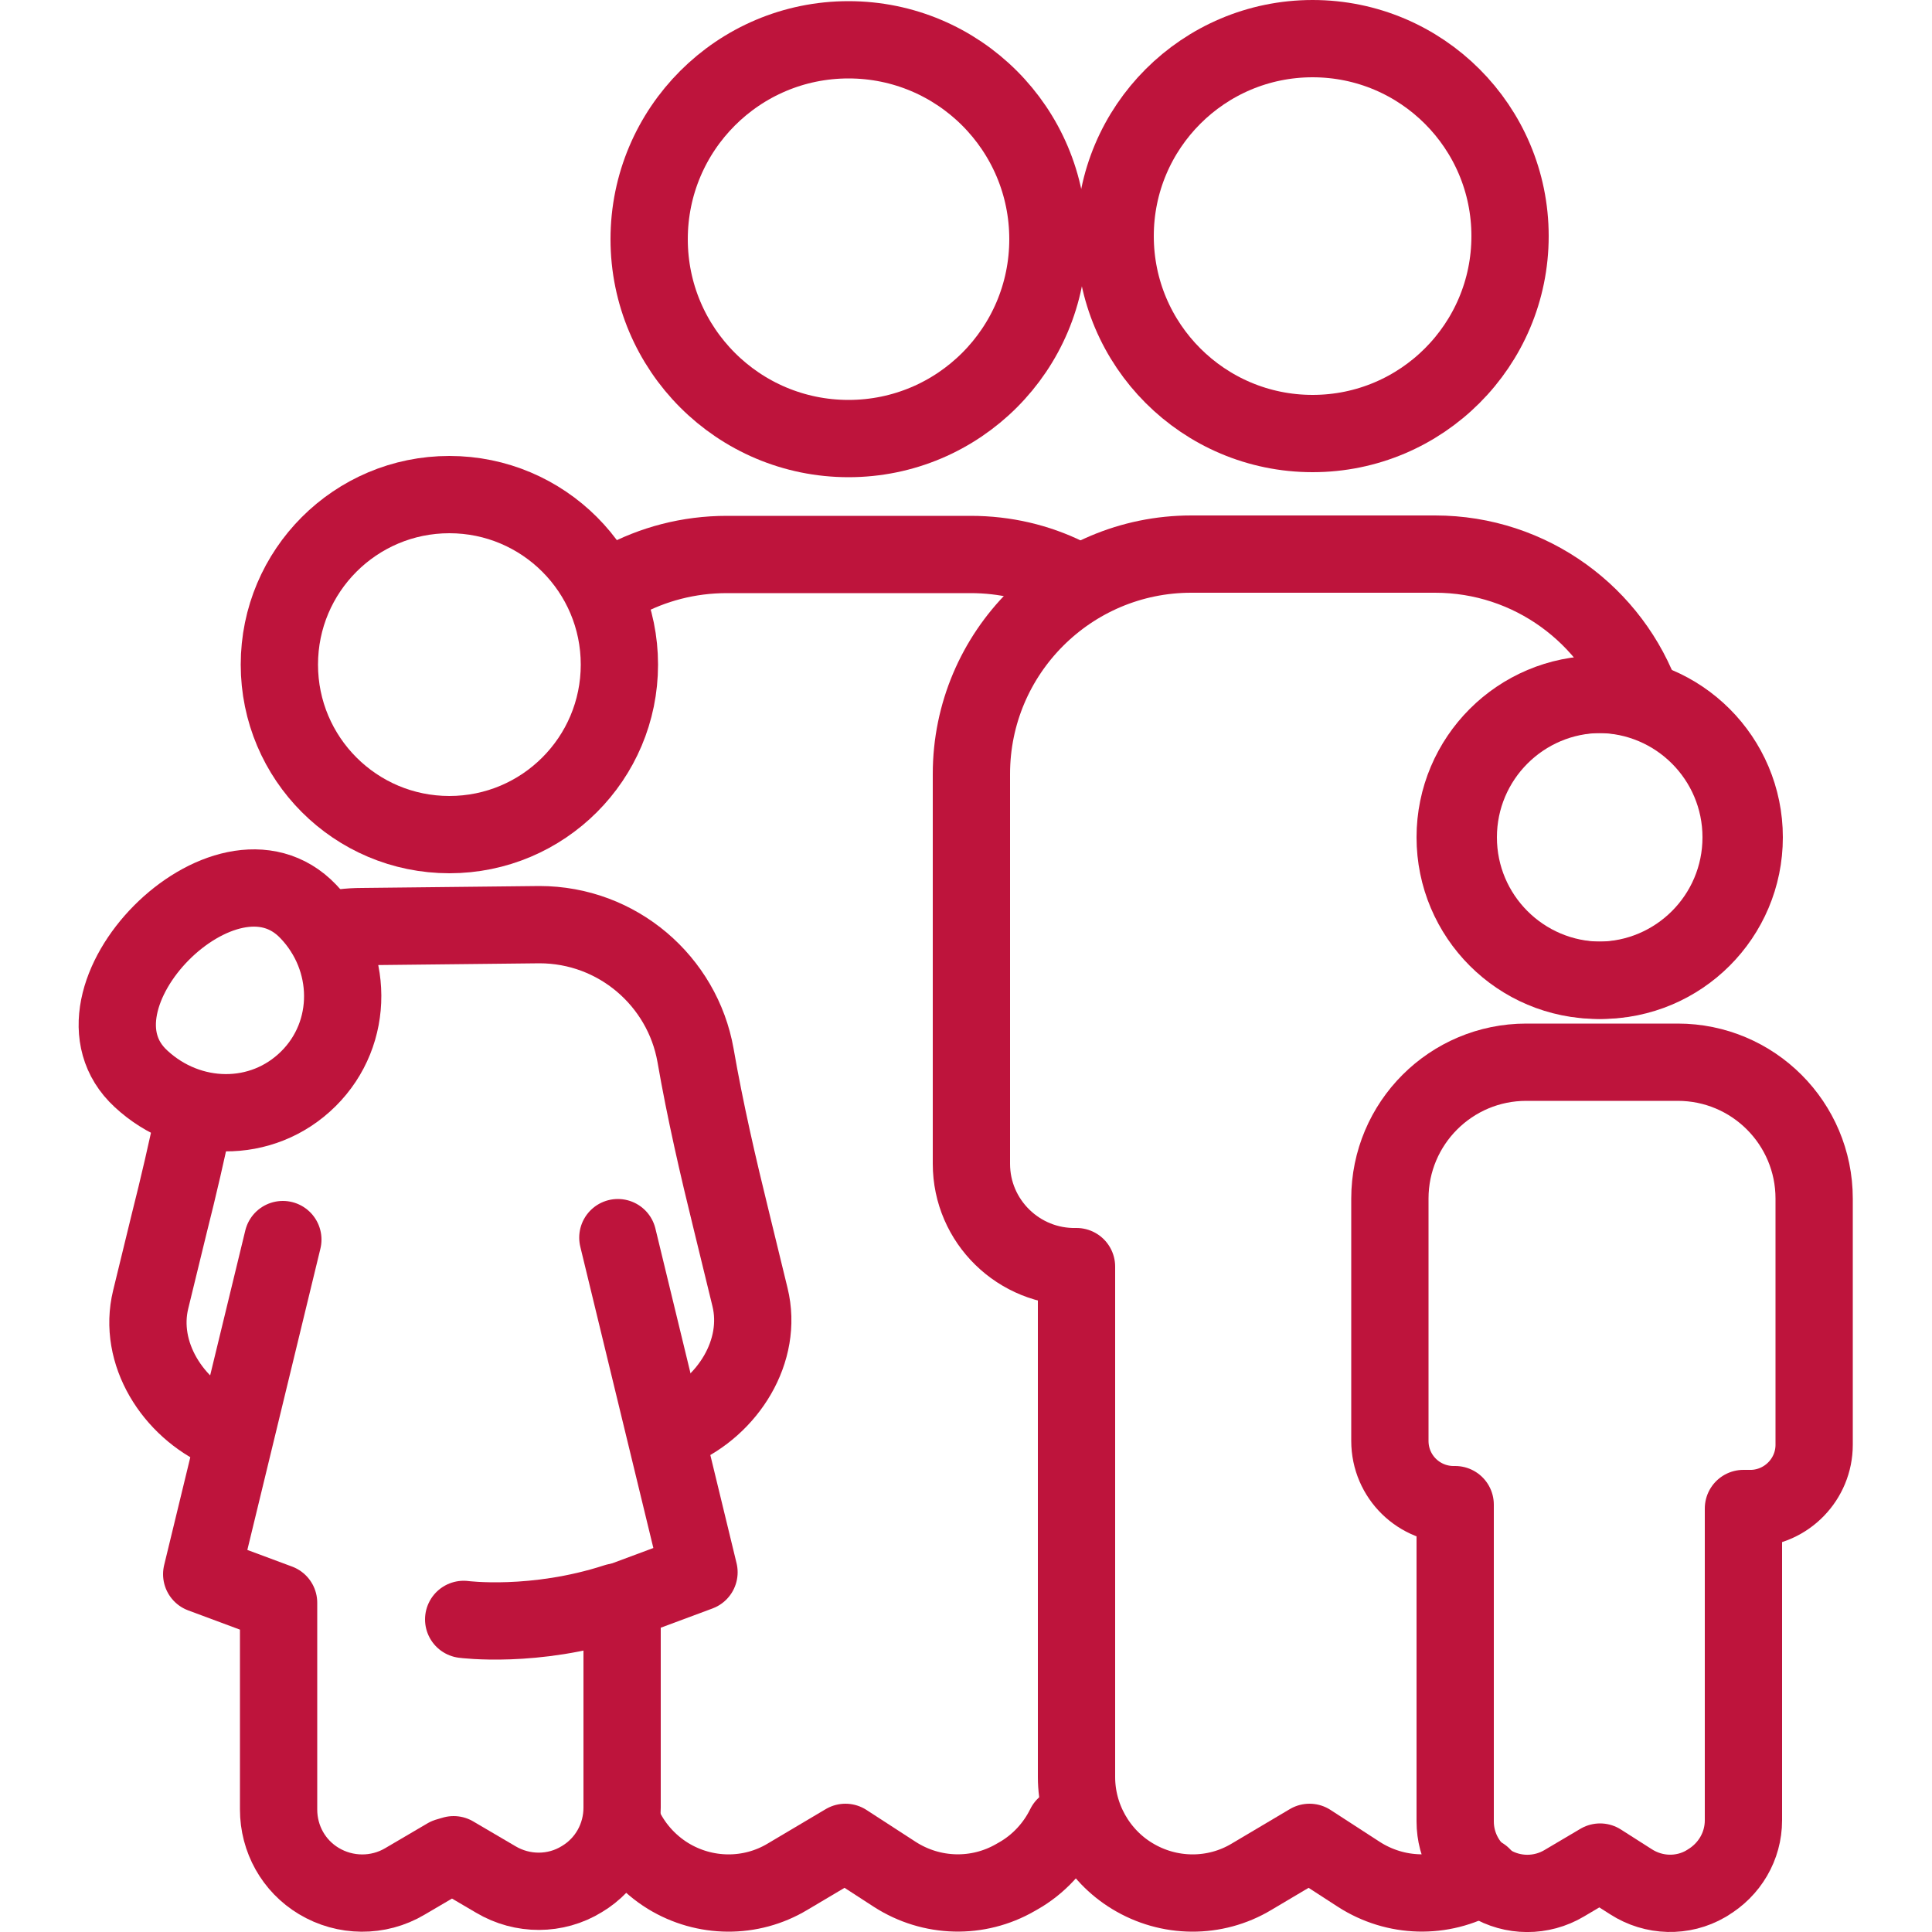
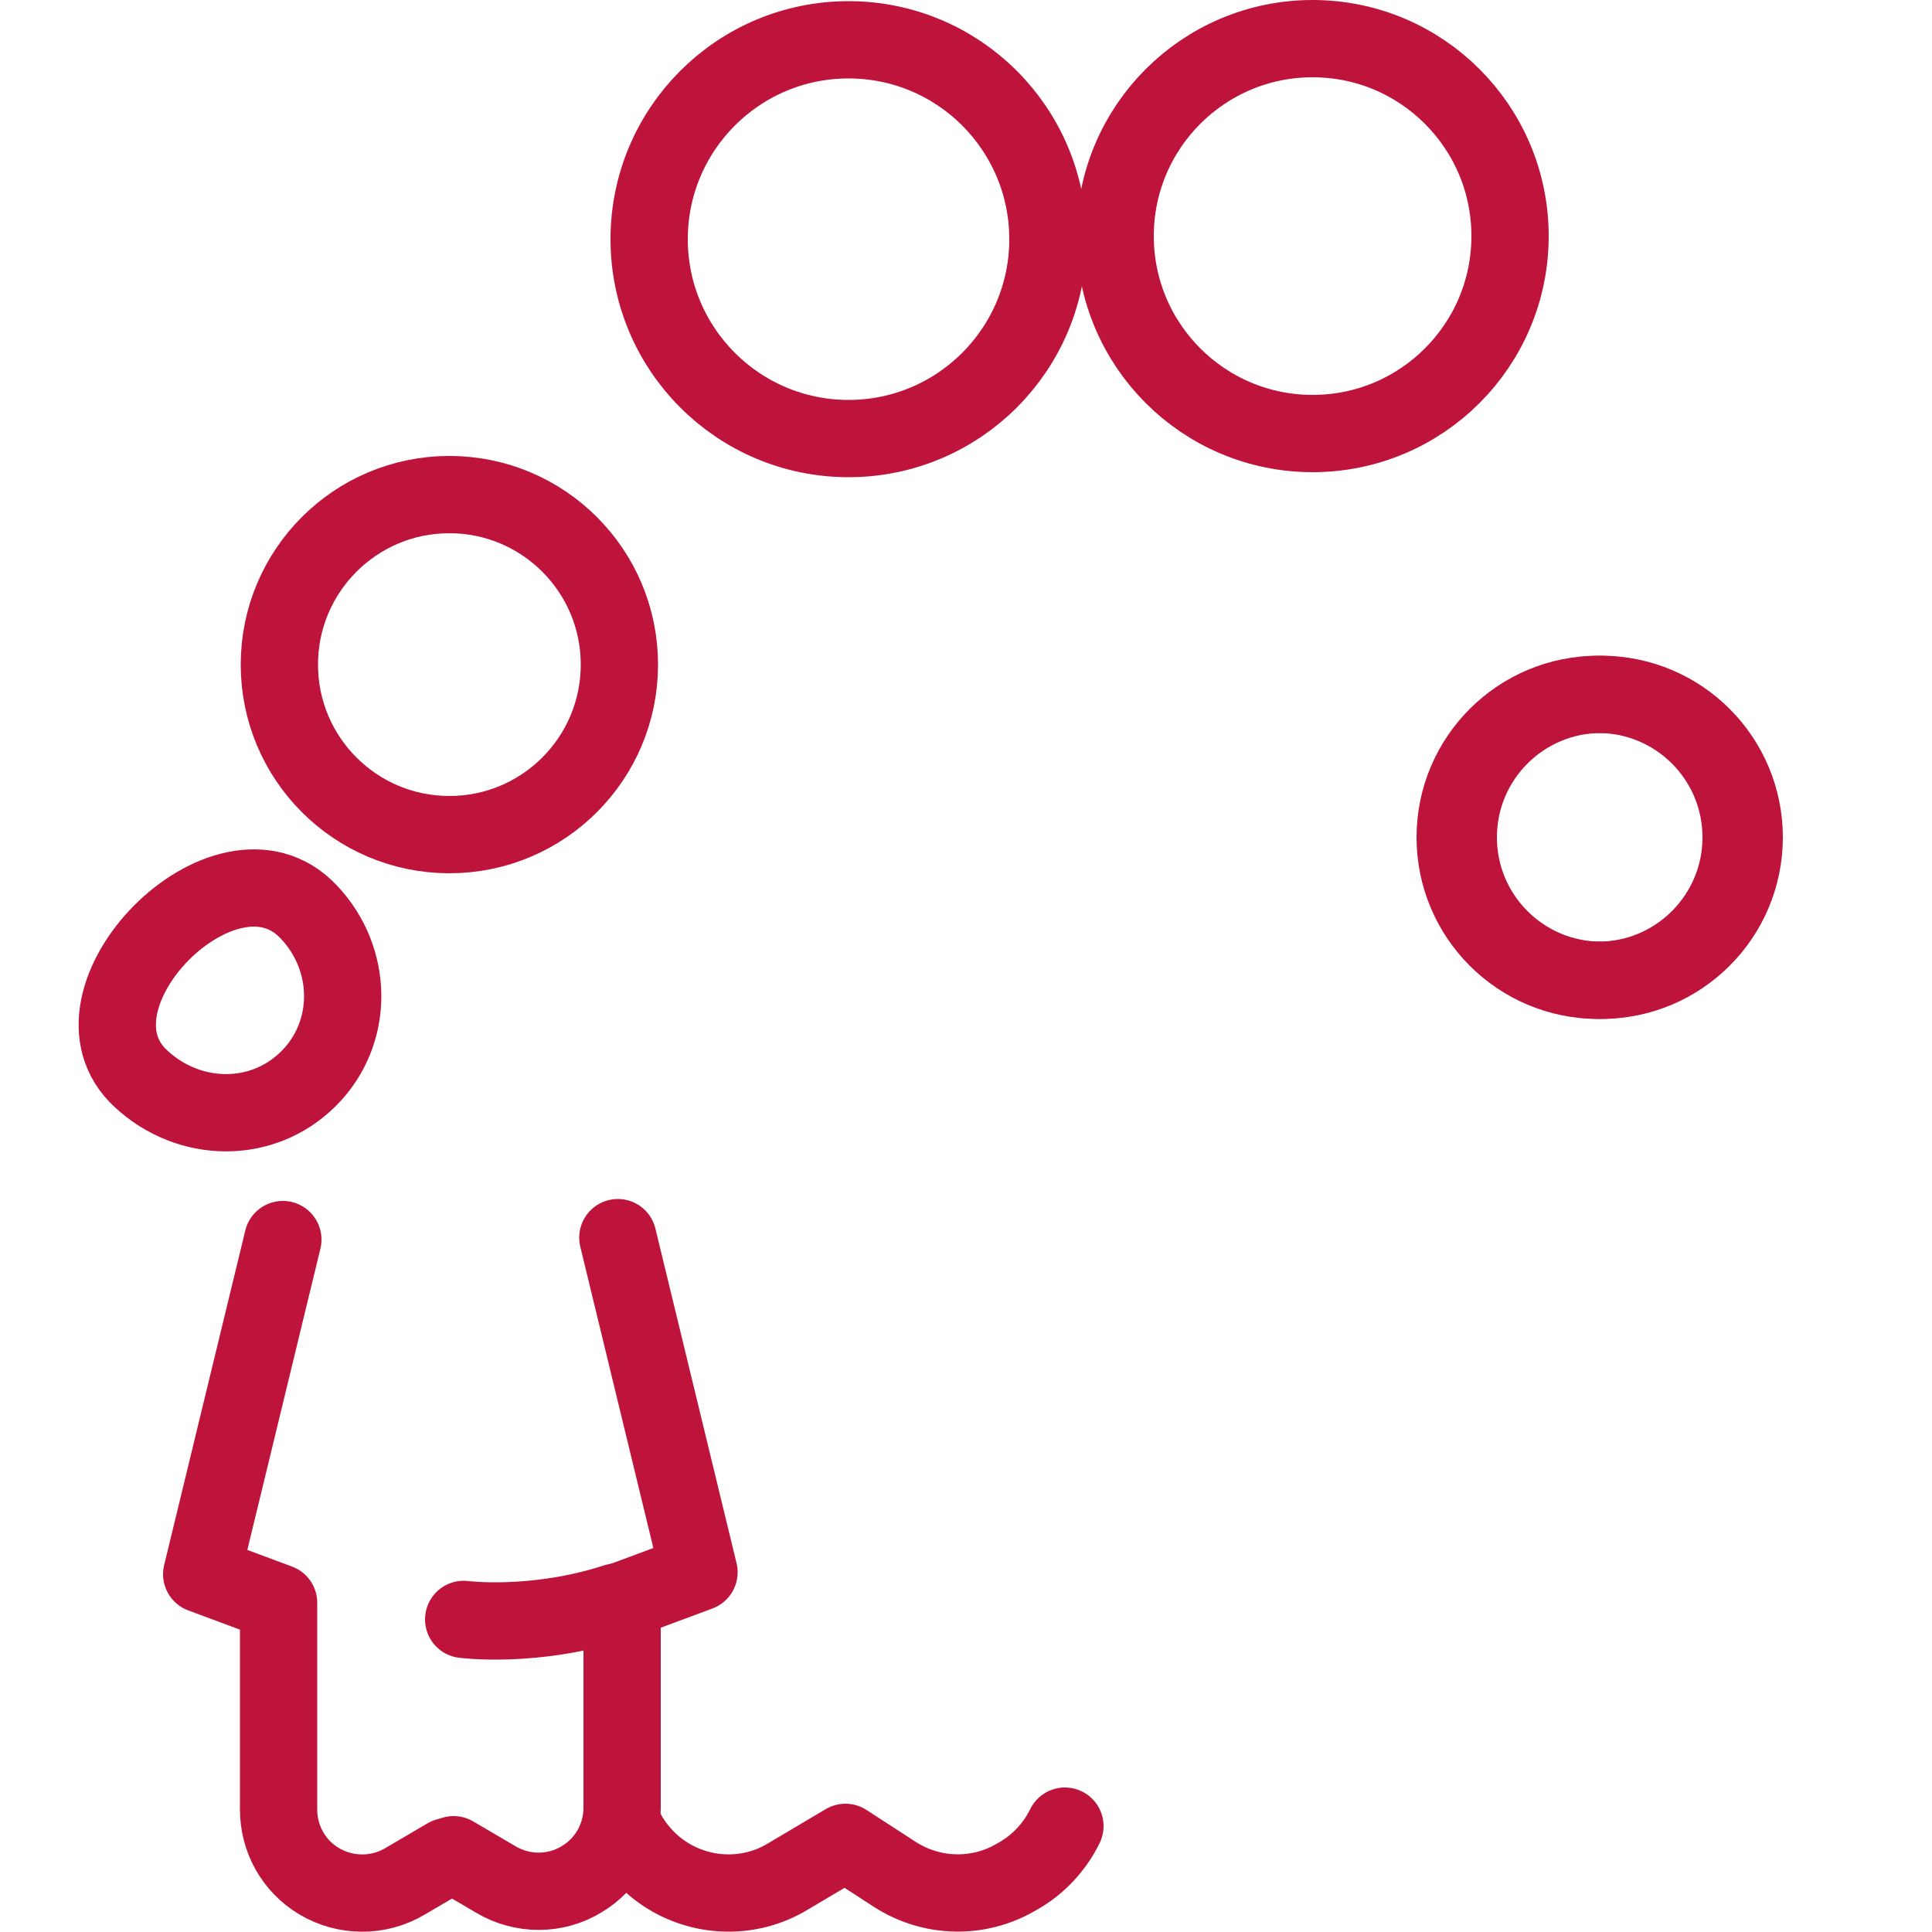
<svg xmlns="http://www.w3.org/2000/svg" id="Layer_1" data-name="Layer 1" viewBox="0 0 50 50">
  <defs>
    <style>
      .cls-1 {
        fill: none;
        stroke: #be143c;
        stroke-linecap: round;
        stroke-linejoin: round;
        stroke-width: 2px;
      }
    </style>
  </defs>
  <g id="Family-1_Icon_Red">
    <g>
      <path class="cls-1" d="m27.56,47.26c-.26.53-.68.99-1.21,1.29l-.07.04c-.97.56-2.17.53-3.12-.08l-1.28-.83-1.5.89c-.95.57-2.14.56-3.09-.02h0c-.52-.32-.93-.79-1.17-1.33" />
      <g>
        <circle class="cls-1" cx="11.63" cy="17.2" r="4.4" />
        <circle class="cls-1" cx="41.44" cy="21.67" r="3.7" />
        <circle class="cls-1" cx="33.97" cy="6.11" r="5.11" />
-         <path class="cls-1" d="m44.2,48.72l-.05.03c-.6.35-1.35.33-1.94-.05l-.8-.51-.93.55c-.59.35-1.33.35-1.92-.01h0c-.56-.34-.9-.94-.9-1.59v-8.2h0c-.93.02-1.69-.72-1.69-1.65v-6.27c0-1.95,1.58-3.53,3.53-3.53h3.92c1.95,0,3.53,1.58,3.53,3.53v6.37c0,.89-.71,1.62-1.6,1.65h-.23v8.07c0,.67-.36,1.28-.94,1.62Z" />
        <circle class="cls-1" cx="41.36" cy="21.67" r="3.7" />
-         <path class="cls-1" d="m16.08,15.04c.81-.44,1.74-.69,2.73-.69h6.31c.89,0,1.73.2,2.48.57" />
        <circle class="cls-1" cx="21.96" cy="6.19" r="5.16" />
-         <path class="cls-1" d="m38.36,48.55l-.07.04c-.97.56-2.17.53-3.12-.08l-1.28-.83-1.5.89c-.95.57-2.14.56-3.09-.02h0c-.89-.54-1.44-1.52-1.44-2.56v-13.21h0c-1.49.03-2.72-1.17-2.72-2.66v-10.09c0-3.14,2.55-5.69,5.69-5.69h6.31c2.48,0,4.59,1.59,5.37,3.8" />
        <path class="cls-1" d="m7.98,23.59c1.17,1.22,1.2,3.14,0,4.33s-3.09,1.15-4.33,0c-2.24-2.06,2.2-6.57,4.33-4.33Z" />
        <path class="cls-1" d="m15.99,32.03l2.1,8.66-1.99.74v5.35c0,.76-.39,1.46-1.04,1.85h0c-.68.42-1.54.42-2.23.01l-1.09-.64-.17.05-1.09.64c-.69.41-1.55.4-2.23-.01h0c-.65-.39-1.04-1.09-1.04-1.85v-5.35s-1.99-.74-1.99-.74l2.1-8.66" />
-         <path class="cls-1" d="m5.04,28.8c-.2.96-.42,1.91-.66,2.86l-.48,1.97c-.34,1.39.57,2.82,1.88,3.4,0,0,.01,0,.02,0" />
-         <path class="cls-1" d="m17.51,36.97s.01,0,.02,0c1.31-.57,2.22-2.01,1.88-3.4l-.48-1.97c-.35-1.42-.68-2.85-.93-4.29-.34-1.92-2.02-3.38-4.04-3.38l-4.59.05c-.34,0-.66.04-.98.12" />
        <path class="cls-1" d="m15.95,41.46c-2.12.69-3.95.45-3.95.45" />
      </g>
    </g>
  </g>
</svg>